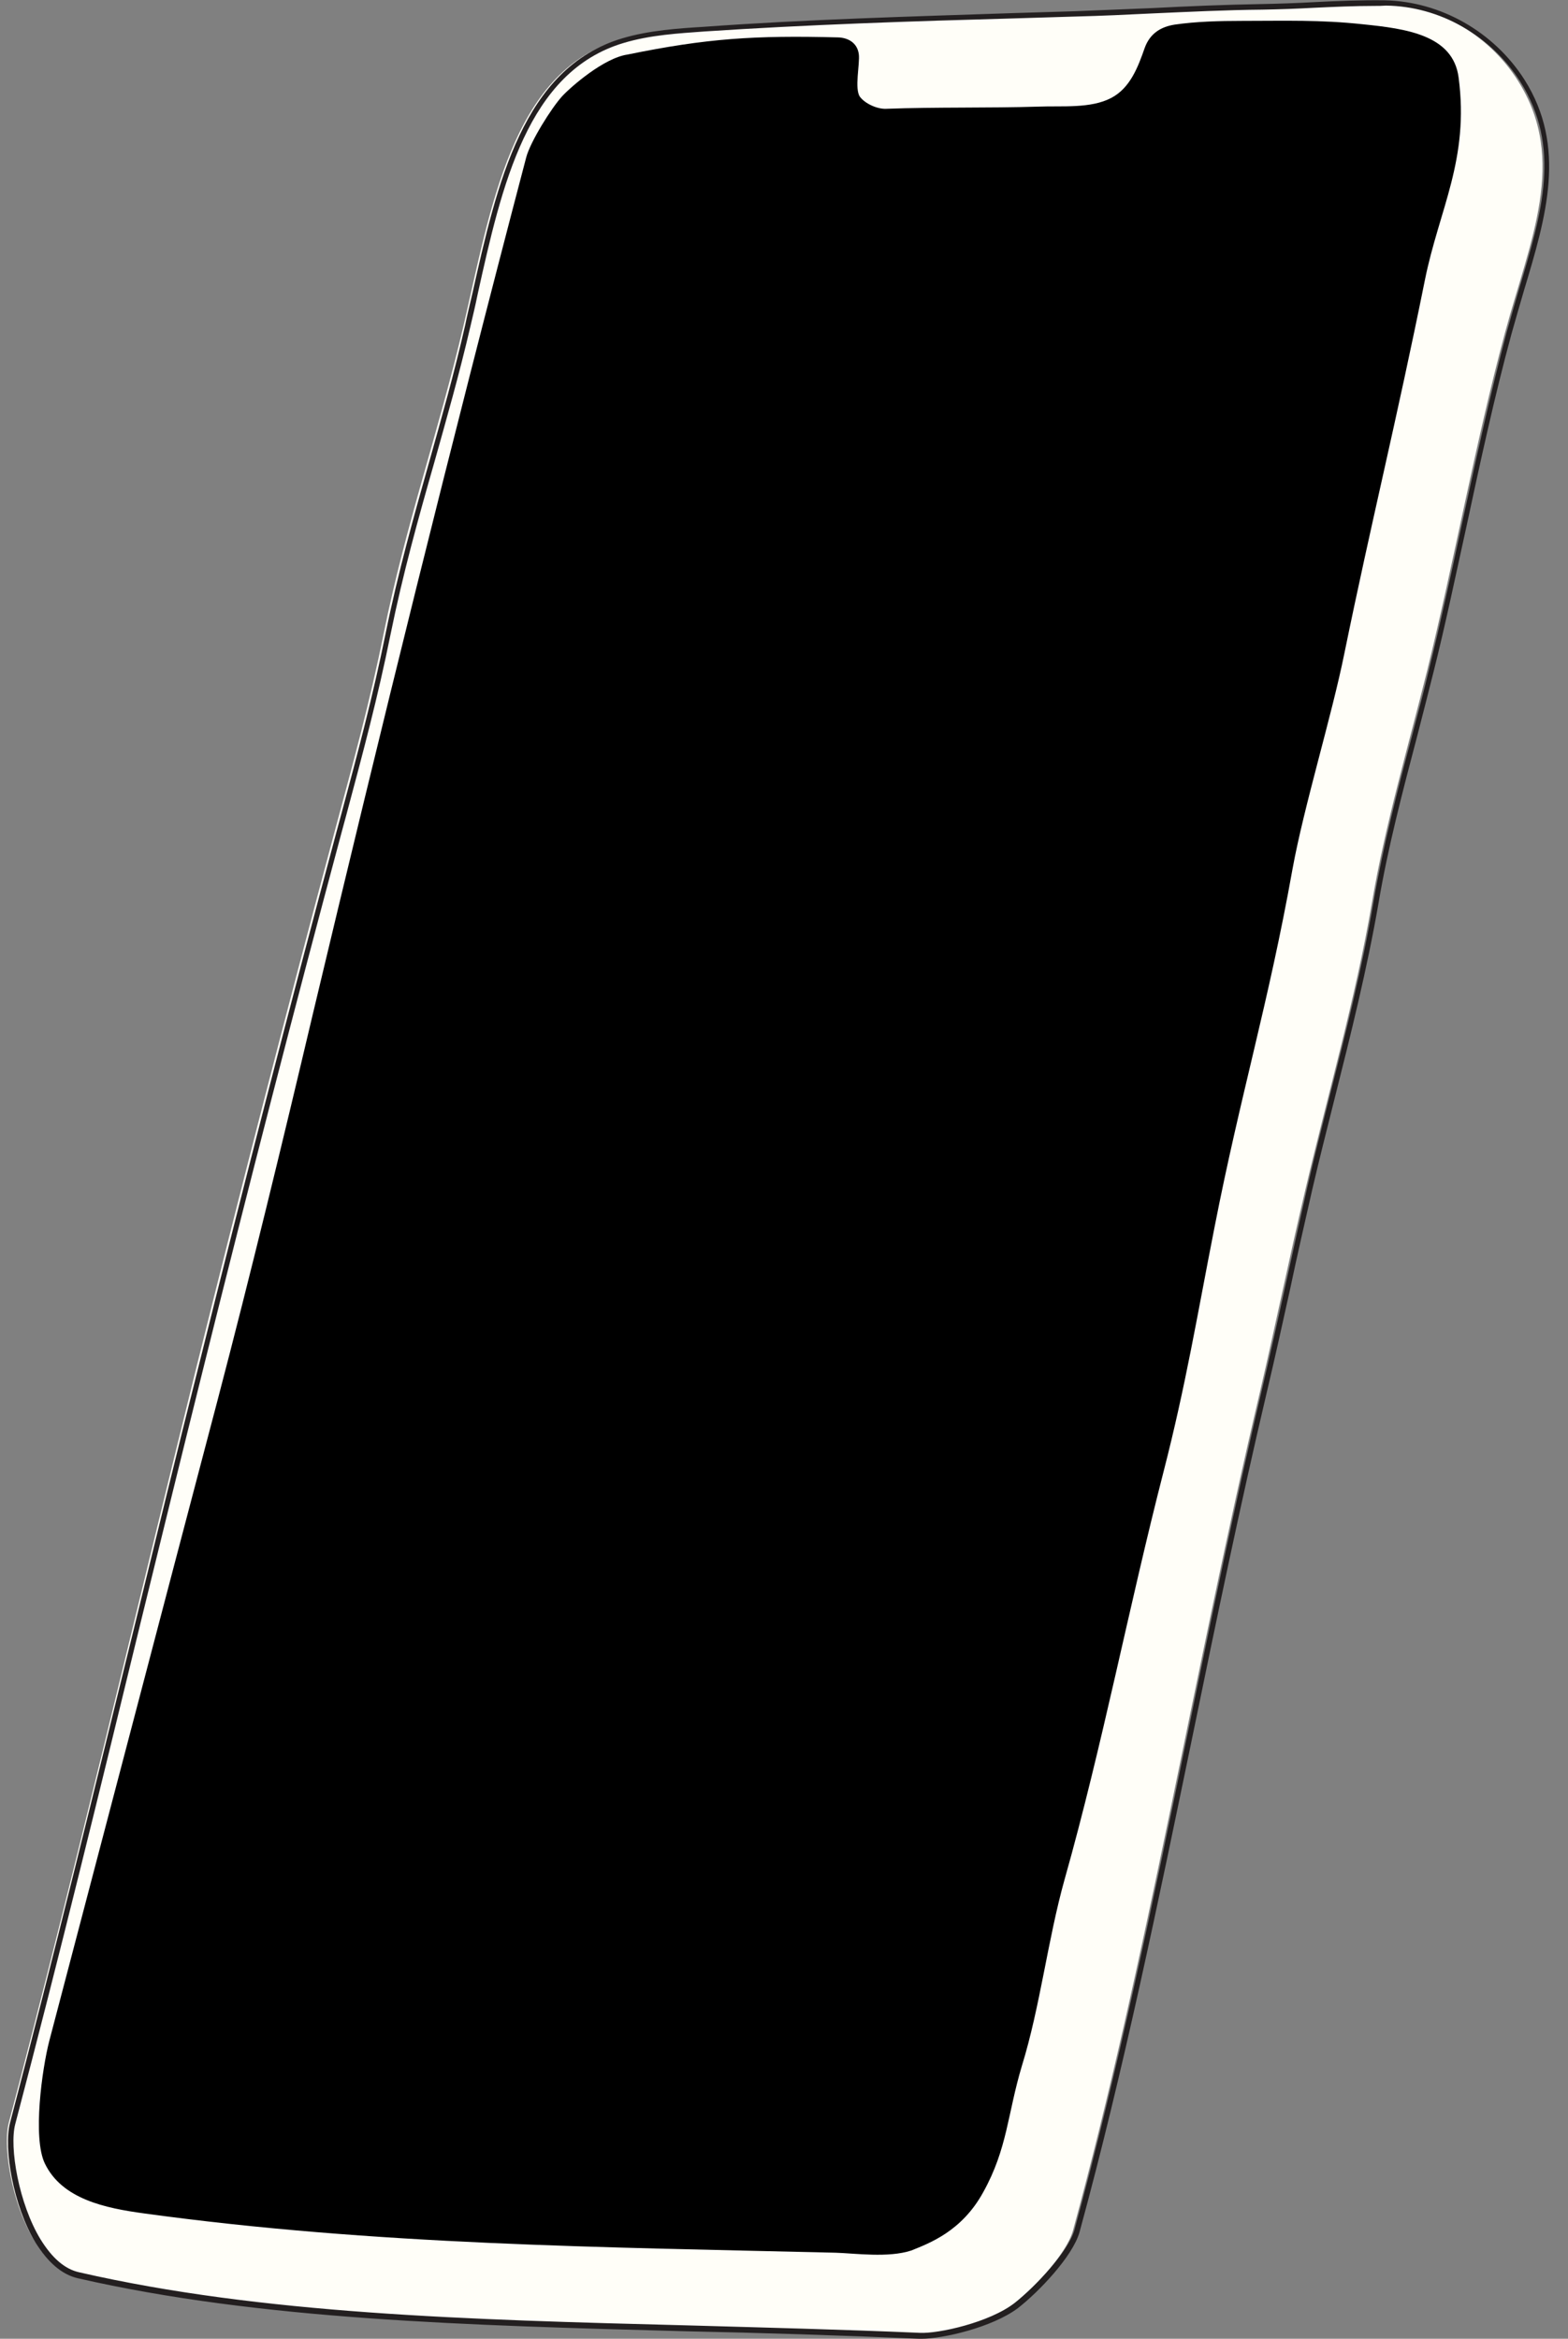
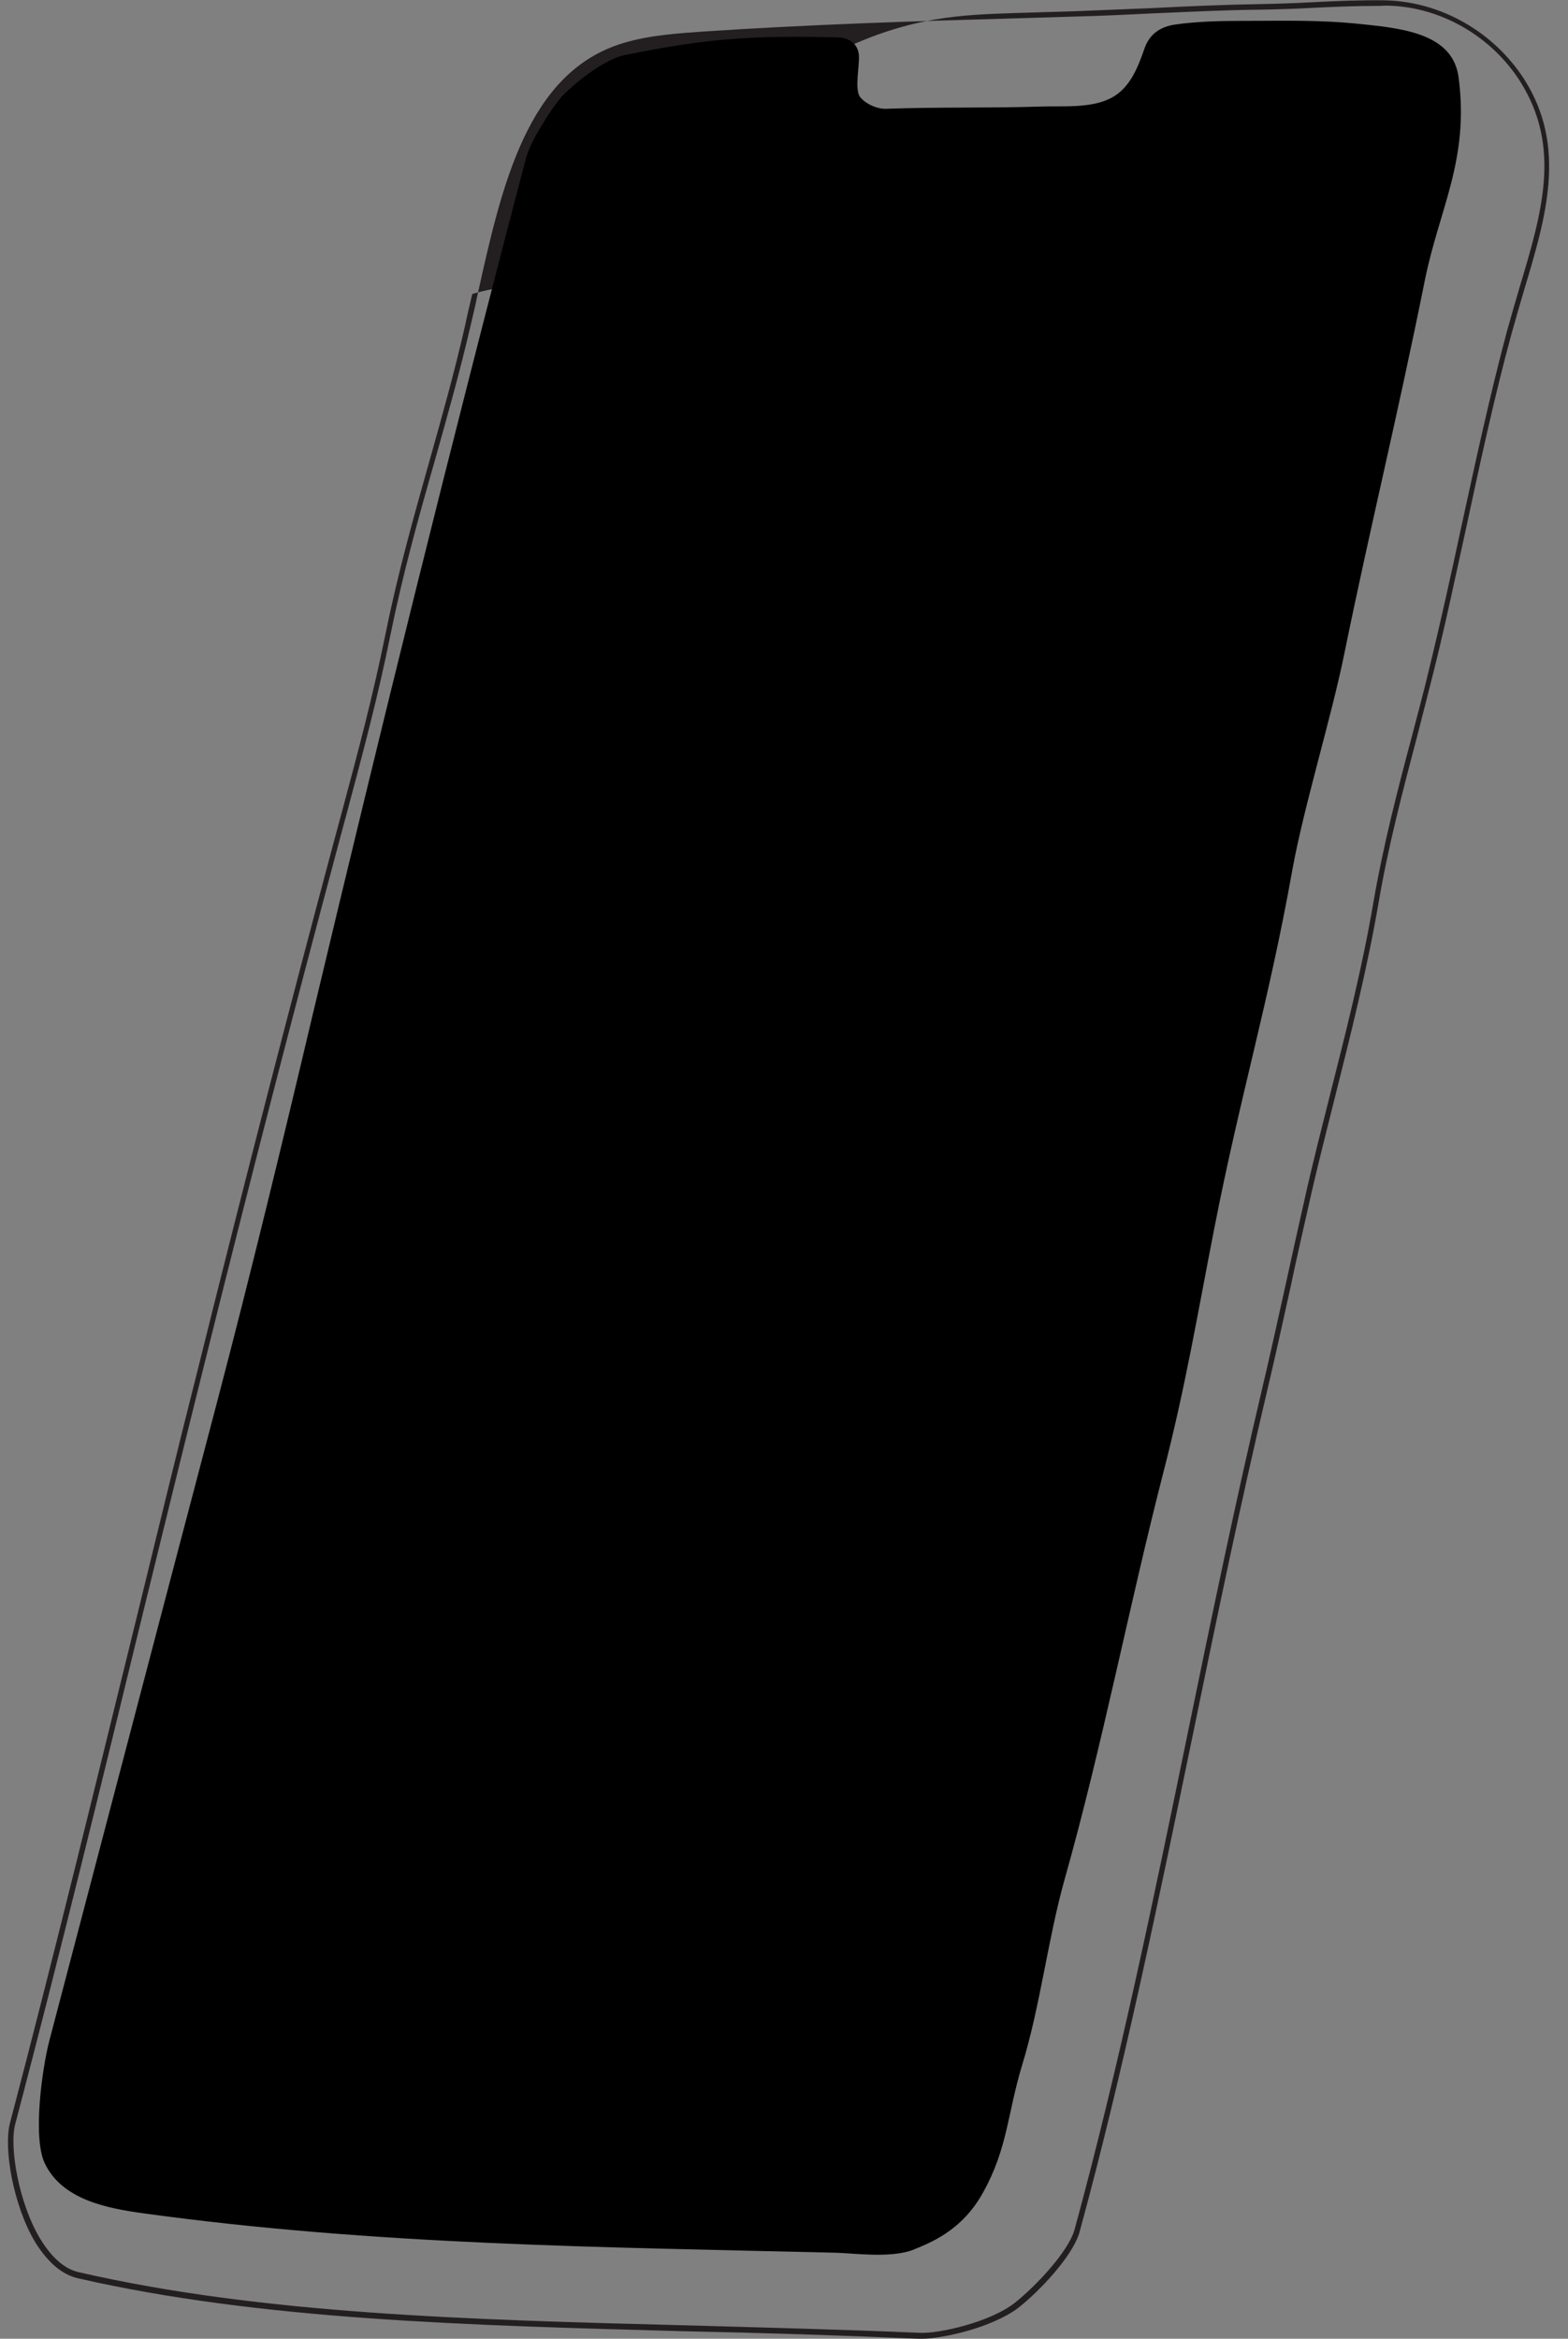
<svg xmlns="http://www.w3.org/2000/svg" height="750.2" preserveAspectRatio="xMidYMid meet" version="1.0" viewBox="-2.2 -0.2 503.0 750.2" width="503.0" zoomAndPan="magnify">
  <rect x="-2.2" y="-0.2" width="503.0" height="750.2" fill="#808080" stroke="none" />
  <g>
    <g>
      <g id="change1_1">
-         <path d="M484.8,25.8c16,25.4,3.8,51.2-4.2,80.7c-9.6,35.6-16.3,73.3-25,108.5c-6.1,24.5-13.5,49.5-17.7,74.4 c-5.2,30.5-14.2,61.7-21.2,91.4c-5.1,21.5-9.6,43.5-14.6,65c-21.5,91.1-36.5,183.2-60.1,269.5c-2.2,7.8-13.1,19-19.5,24 c-8,6.3-24.4,10-30.9,9.7c-98.1-4.5-190.7-1.3-269.8-19.5c-16.7-3.8-24-37.9-21.2-48.7c21.2-80.4,40.1-161.3,60.1-242 c14.3-57.5,28.4-112.4,44.4-172.1c6-22.3,11.3-41.5,15.8-63.8c7.1-35.1,17.4-63.8,25.6-98.7c8.7-37.4,15.4-81.3,49.7-91.5 c8.4-2.5,17.3-3.1,26-3.7c39.7-2.5,79.4-3.5,119.3-4.7c20-0.7,39.9-2.1,59.9-2.3c13.2-0.2,26.4-1.4,39.5-1.1 C458.4,1.1,475.3,10.6,484.8,25.8z" fill="#FFFEF8" />
-       </g>
+         </g>
      <g id="change2_1">
-         <path d="M293.4,750c-0.3,0-0.6,0-0.7,0c-25.3-1.1-50.5-1.9-74.8-2.4c-70.2-1.9-136.5-3.6-195.1-17 c-5.2-1.2-9.6-5.1-13.6-11.4c-7.2-11.9-10.3-30.4-8.2-38.4c14.1-53.6,27.4-108.3,40.4-161.2c6.5-26.5,13.1-53.9,19.9-80.7 c15.1-60.7,29.2-115.4,44.4-172.1l1.6-5.9c5.4-20.1,10.1-37.7,14.2-57.9c4-19.7,9.1-37.7,14-55.1c3.9-13.9,8-28.3,11.5-43.7 c0.7-3.4,1.5-6.7,2.3-10.1c8-35.7,16.3-72.5,48.1-82c8.7-2.6,18.1-3.2,26.2-3.7C256.6,6,290.3,5.1,322.9,4 c6.6-0.2,13.2-0.4,19.8-0.6c8.2-0.3,16.6-0.7,24.6-1c11.5-0.6,23.5-1.1,35.2-1.3c5.5-0.1,11.1-0.3,16.6-0.6 c7.6-0.4,15.4-0.7,23-0.6C460,0.3,477,10,486.8,25.3l0,0c13.7,21.6,7,44-0.1,67.6c-1.3,4.5-2.7,9.2-4,13.9 c-5.5,20.2-10.1,41.5-14.5,62c-3.4,15.4-6.7,31.3-10.5,46.4c-1.7,6.8-3.5,13.8-5.3,20.8c-4.6,17.5-9.4,35.7-12.4,53.6 c-3.6,20.8-8.9,42.1-14.1,62.7c-2.4,9.6-4.9,19.4-7.1,28.9c-2.4,10.6-4.9,21.4-7.1,31.9c-2.4,10.9-4.9,22.2-7.5,33.2 c-8.6,36.5-16.3,73.7-23.7,109.7c-11,53.2-22.3,108.2-36.4,159.8c-2.2,7.8-13.1,19.2-19.8,24.4C316,746.4,300.2,750,293.4,750z M438.9,1.7c-6.6,0-13.2,0.3-19.6,0.6c-5.4,0.3-11.1,0.5-16.6,0.6C391,3,379.1,3.6,367.6,4.1c-8.1,0.4-16.5,0.8-24.7,1 c-6.6,0.2-13.2,0.4-19.8,0.6c-32.6,0.9-66.3,2-99.4,4.2c-8.1,0.6-17.3,1.1-25.9,3.7c-30.8,9.2-39,45.5-46.8,80.7 c-0.7,3.5-1.5,6.8-2.3,10.2c-3.6,15.5-7.7,29.8-11.6,43.7c-5.2,18.2-10,35.4-14,55c-4.1,20.3-8.8,37.8-14.2,58l-1.6,5.9 C92.1,323.8,78,378.5,62.9,439.2c-6.7,26.9-13.4,54.2-19.9,80.7C30.1,572.9,16.8,627.6,2.7,681.1c-2,7.5,1.2,25.7,8.1,37 c3.7,6,7.8,9.6,12.5,10.6c58.5,13.4,124.8,15.2,194.8,17c24.4,0.7,49.5,1.3,74.8,2.4c5.9,0.3,22.3-3.3,30.4-9.6 c6.7-5.3,17.2-16.4,19.2-23.5c14.1-51.6,25.5-106.6,36.4-159.7c7.4-36,15.1-73.2,23.7-109.7c2.6-11,5.1-22.3,7.5-33.2 c2.3-10.5,4.7-21.3,7.1-31.9c2.2-9.5,4.7-19.4,7.1-28.9c5.2-20.5,10.6-41.8,14.1-62.5c3.1-18,7.8-36.2,12.5-53.8 c1.8-6.9,3.7-13.9,5.3-20.7c3.7-15.1,7.2-31,10.5-46.4c4.5-20.6,9.1-41.9,14.5-62.1c1.3-4.7,2.7-9.4,4-13.9 c7.3-24.3,13.5-45.2,0.3-66.2l0,0c-9.4-14.8-25.9-24.2-43.1-24.4C441.1,1.7,439.9,1.7,438.9,1.7z" fill="#231F20" />
+         <path d="M293.4,750c-0.3,0-0.6,0-0.7,0c-25.3-1.1-50.5-1.9-74.8-2.4c-70.2-1.9-136.5-3.6-195.1-17 c-5.2-1.2-9.6-5.1-13.6-11.4c-7.2-11.9-10.3-30.4-8.2-38.4c14.1-53.6,27.4-108.3,40.4-161.2c6.5-26.5,13.1-53.9,19.9-80.7 c15.1-60.7,29.2-115.4,44.4-172.1l1.6-5.9c5.4-20.1,10.1-37.7,14.2-57.9c4-19.7,9.1-37.7,14-55.1c3.9-13.9,8-28.3,11.5-43.7 c0.7-3.4,1.5-6.7,2.3-10.1c8.7-2.6,18.1-3.2,26.2-3.7C256.6,6,290.3,5.1,322.9,4 c6.6-0.2,13.2-0.4,19.8-0.6c8.2-0.3,16.6-0.7,24.6-1c11.5-0.6,23.5-1.1,35.2-1.3c5.5-0.1,11.1-0.3,16.6-0.6 c7.6-0.4,15.4-0.7,23-0.6C460,0.3,477,10,486.8,25.3l0,0c13.7,21.6,7,44-0.1,67.6c-1.3,4.5-2.7,9.2-4,13.9 c-5.5,20.2-10.1,41.5-14.5,62c-3.4,15.4-6.7,31.3-10.5,46.4c-1.7,6.8-3.5,13.8-5.3,20.8c-4.6,17.5-9.4,35.7-12.4,53.6 c-3.6,20.8-8.9,42.1-14.1,62.7c-2.4,9.6-4.9,19.4-7.1,28.9c-2.4,10.6-4.9,21.4-7.1,31.9c-2.4,10.9-4.9,22.2-7.5,33.2 c-8.6,36.5-16.3,73.7-23.7,109.7c-11,53.2-22.3,108.2-36.4,159.8c-2.2,7.8-13.1,19.2-19.8,24.4C316,746.4,300.2,750,293.4,750z M438.9,1.7c-6.6,0-13.2,0.3-19.6,0.6c-5.4,0.3-11.1,0.5-16.6,0.6C391,3,379.1,3.6,367.6,4.1c-8.1,0.4-16.5,0.8-24.7,1 c-6.6,0.2-13.2,0.4-19.8,0.6c-32.6,0.9-66.3,2-99.4,4.2c-8.1,0.6-17.3,1.1-25.9,3.7c-30.8,9.2-39,45.5-46.8,80.7 c-0.7,3.5-1.5,6.8-2.3,10.2c-3.6,15.5-7.7,29.8-11.6,43.7c-5.2,18.2-10,35.4-14,55c-4.1,20.3-8.8,37.8-14.2,58l-1.6,5.9 C92.1,323.8,78,378.5,62.9,439.2c-6.7,26.9-13.4,54.2-19.9,80.7C30.1,572.9,16.8,627.6,2.7,681.1c-2,7.5,1.2,25.7,8.1,37 c3.7,6,7.8,9.6,12.5,10.6c58.5,13.4,124.8,15.2,194.8,17c24.4,0.7,49.5,1.3,74.8,2.4c5.9,0.3,22.3-3.3,30.4-9.6 c6.7-5.3,17.2-16.4,19.2-23.5c14.1-51.6,25.5-106.6,36.4-159.7c7.4-36,15.1-73.2,23.7-109.7c2.6-11,5.1-22.3,7.5-33.2 c2.3-10.5,4.7-21.3,7.1-31.9c2.2-9.5,4.7-19.4,7.1-28.9c5.2-20.5,10.6-41.8,14.1-62.5c3.1-18,7.8-36.2,12.5-53.8 c1.8-6.9,3.7-13.9,5.3-20.7c3.7-15.1,7.2-31,10.5-46.4c4.5-20.6,9.1-41.9,14.5-62.1c1.3-4.7,2.7-9.4,4-13.9 c7.3-24.3,13.5-45.2,0.3-66.2l0,0c-9.4-14.8-25.9-24.2-43.1-24.4C441.1,1.7,439.9,1.7,438.9,1.7z" fill="#231F20" />
      </g>
    </g>
    <g id="change3_1">
      <path d="M365,15.2c1.7-4.7,5.2-6.8,9.6-7.5c6.9-1,14.3-1.2,21.6-1.2c14.1,0,25-0.4,38.9,1.1c13.7,1.4,28.8,3.4,30.6,17 c3.5,26.4-6.2,42.2-10.8,65c-9.1,45.2-17.2,77.6-25.8,119.6c-4.1,20.4-13,49.1-16.7,69.5c-7.7,43.1-16.7,72.3-25,114.8 c-5.5,28-9.2,50.6-16.3,78.2c-11.2,43.5-19.6,87.8-31.8,131c-5.4,19.3-7.8,40.7-13.7,59.8C321,677.8,321,689,313.2,703 c-6.9,12.6-17.4,16.4-23.1,18.7c-7.3,2.4-18,0.9-24.2,0.7c-74.9-1.8-147.5-2.4-221.8-12.6c-12.6-1.7-26.4-4.6-31.9-16 c-4-8.2-0.9-30.4,1.4-39.3c18-68.4,35.9-136.9,53.9-205.2c10.8-41.2,20.8-82.5,30.6-124c22.2-93.2,44-181.7,68.5-275 c1.3-5,8.1-15.9,11.6-19.7c2.8-3,13.3-12.2,20.9-13.3c25.4-5.2,40.8-6.2,67.6-5.5c3,0.1,6.1,1.6,6.6,5.4c0.4,3-1.5,11.2,0.4,13.7 c1.7,2.2,5.5,3.9,8.3,3.8c16.3-0.6,32.7-0.2,49-0.7c7.4-0.3,16.7,0.7,23.3-2.8C360.4,28,362.9,21.2,365,15.2z" />
    </g>
  </g>
</svg>